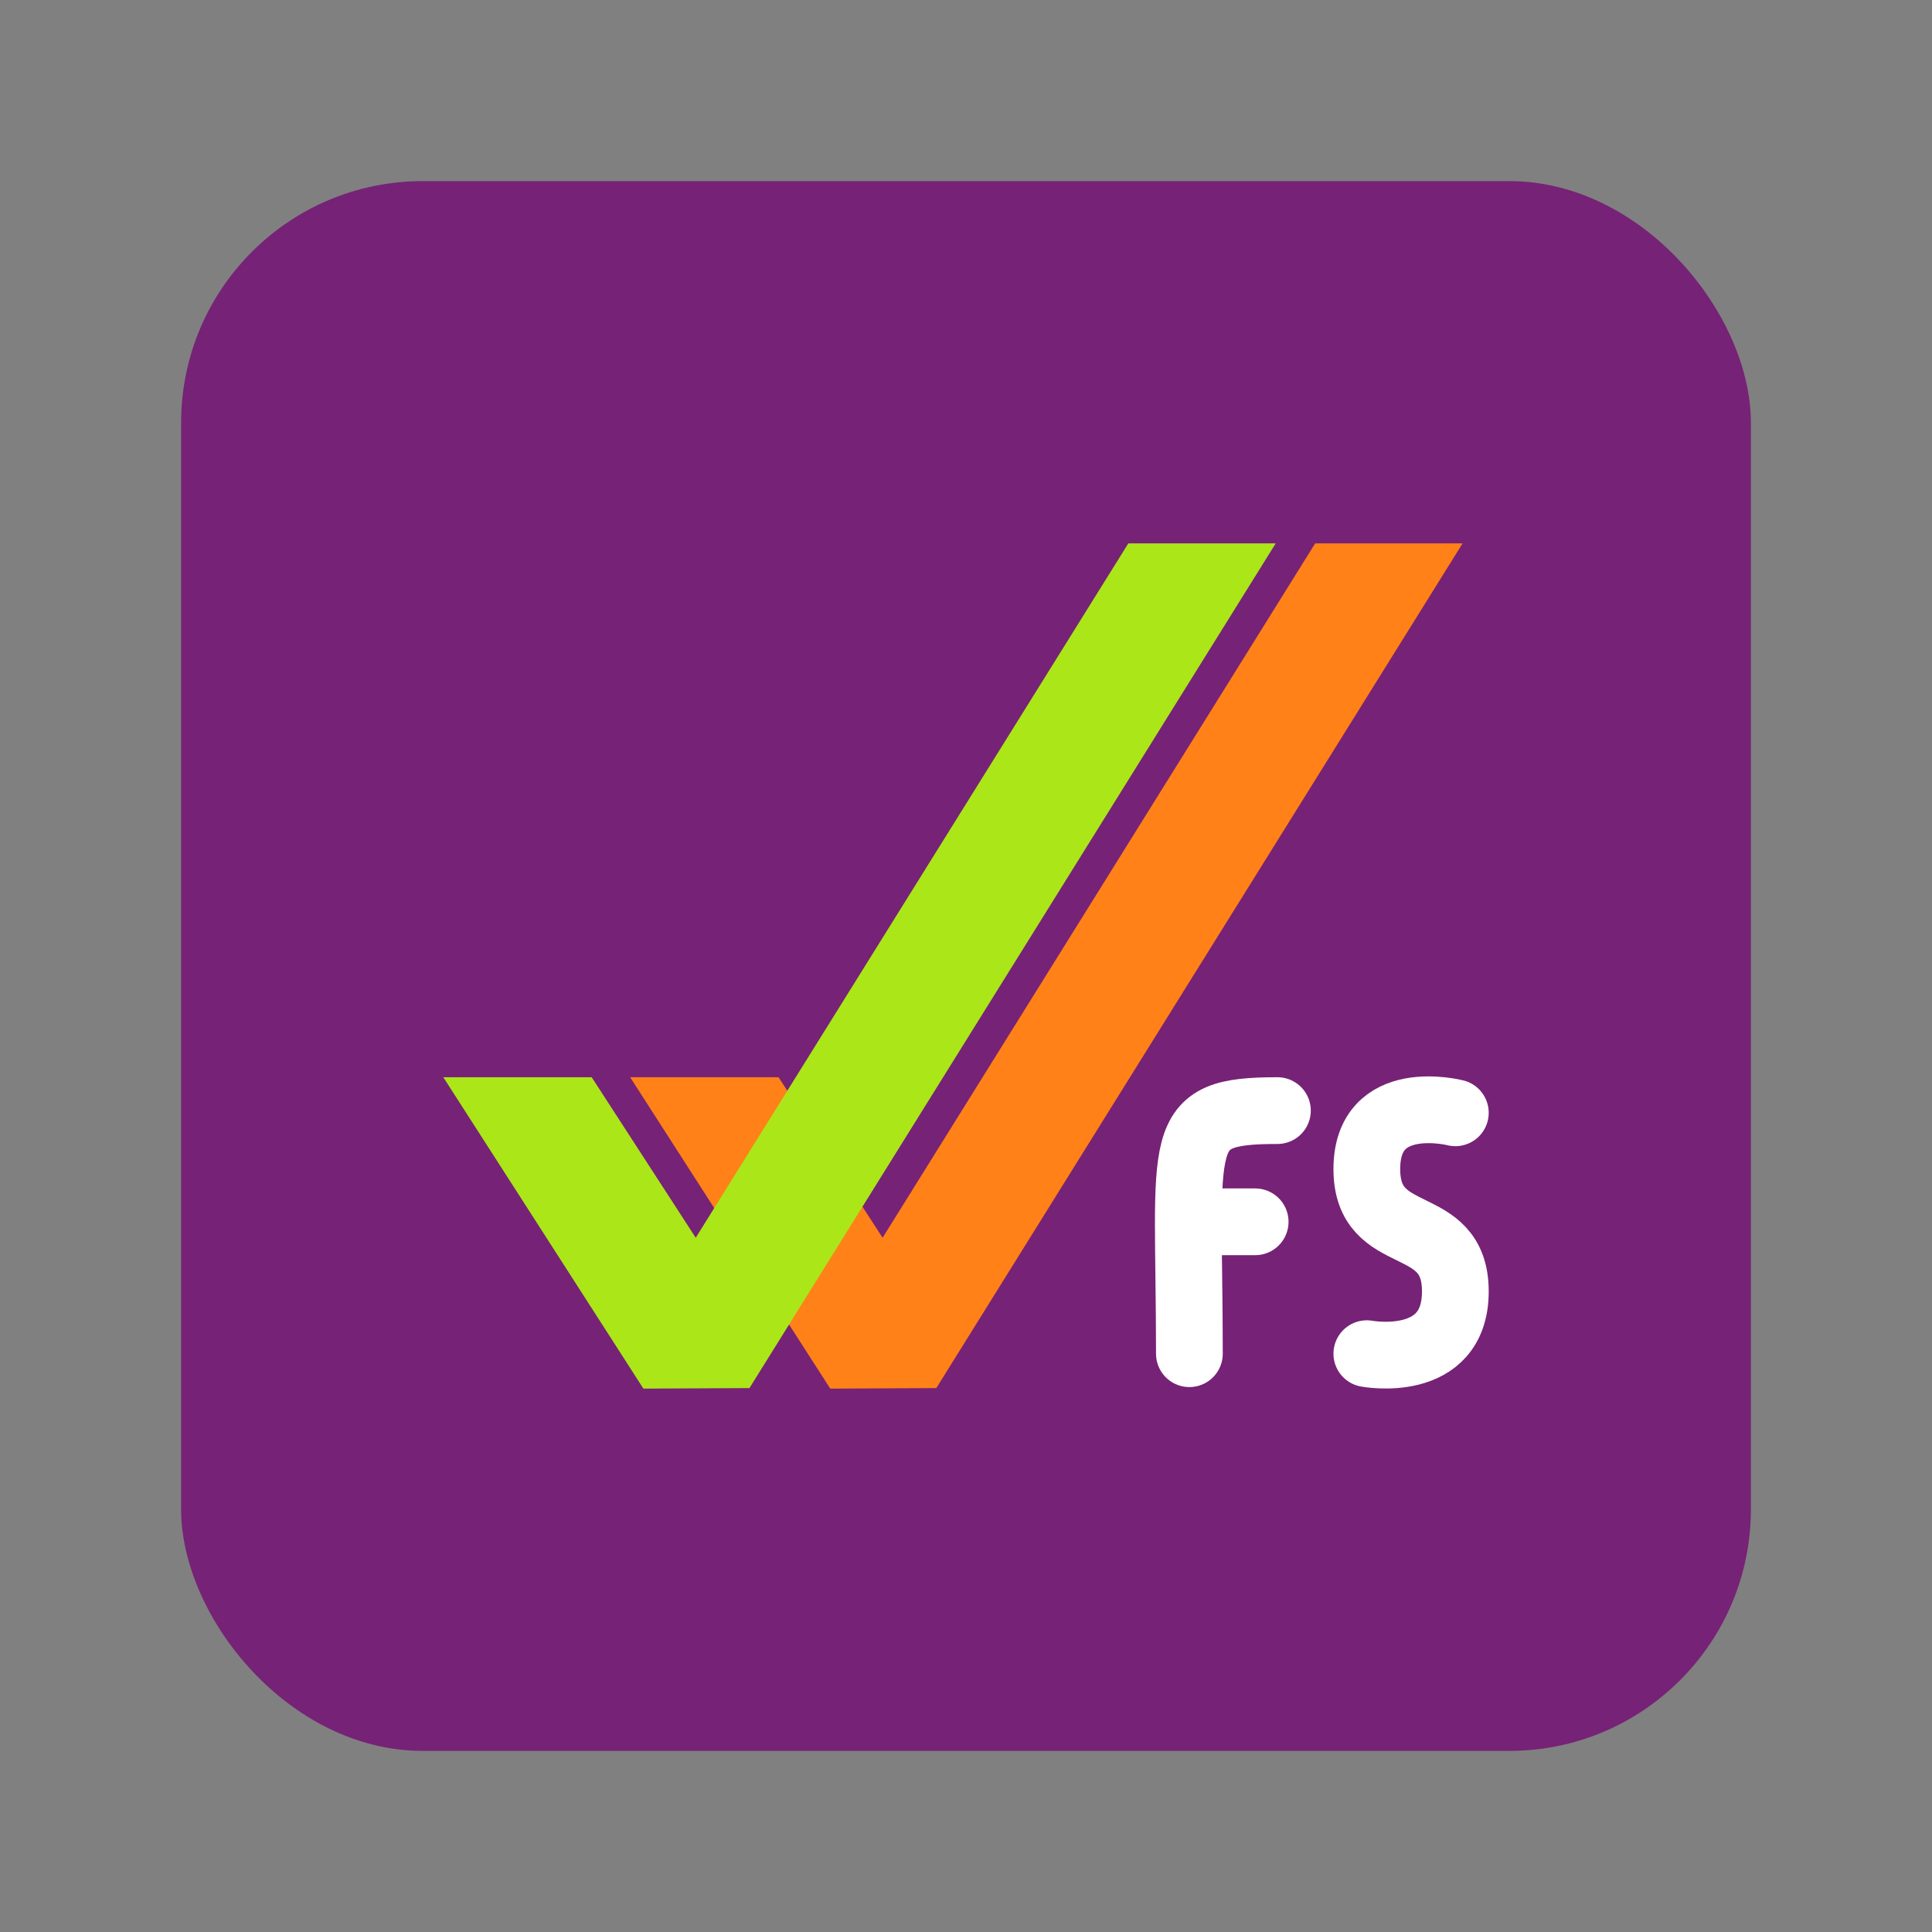
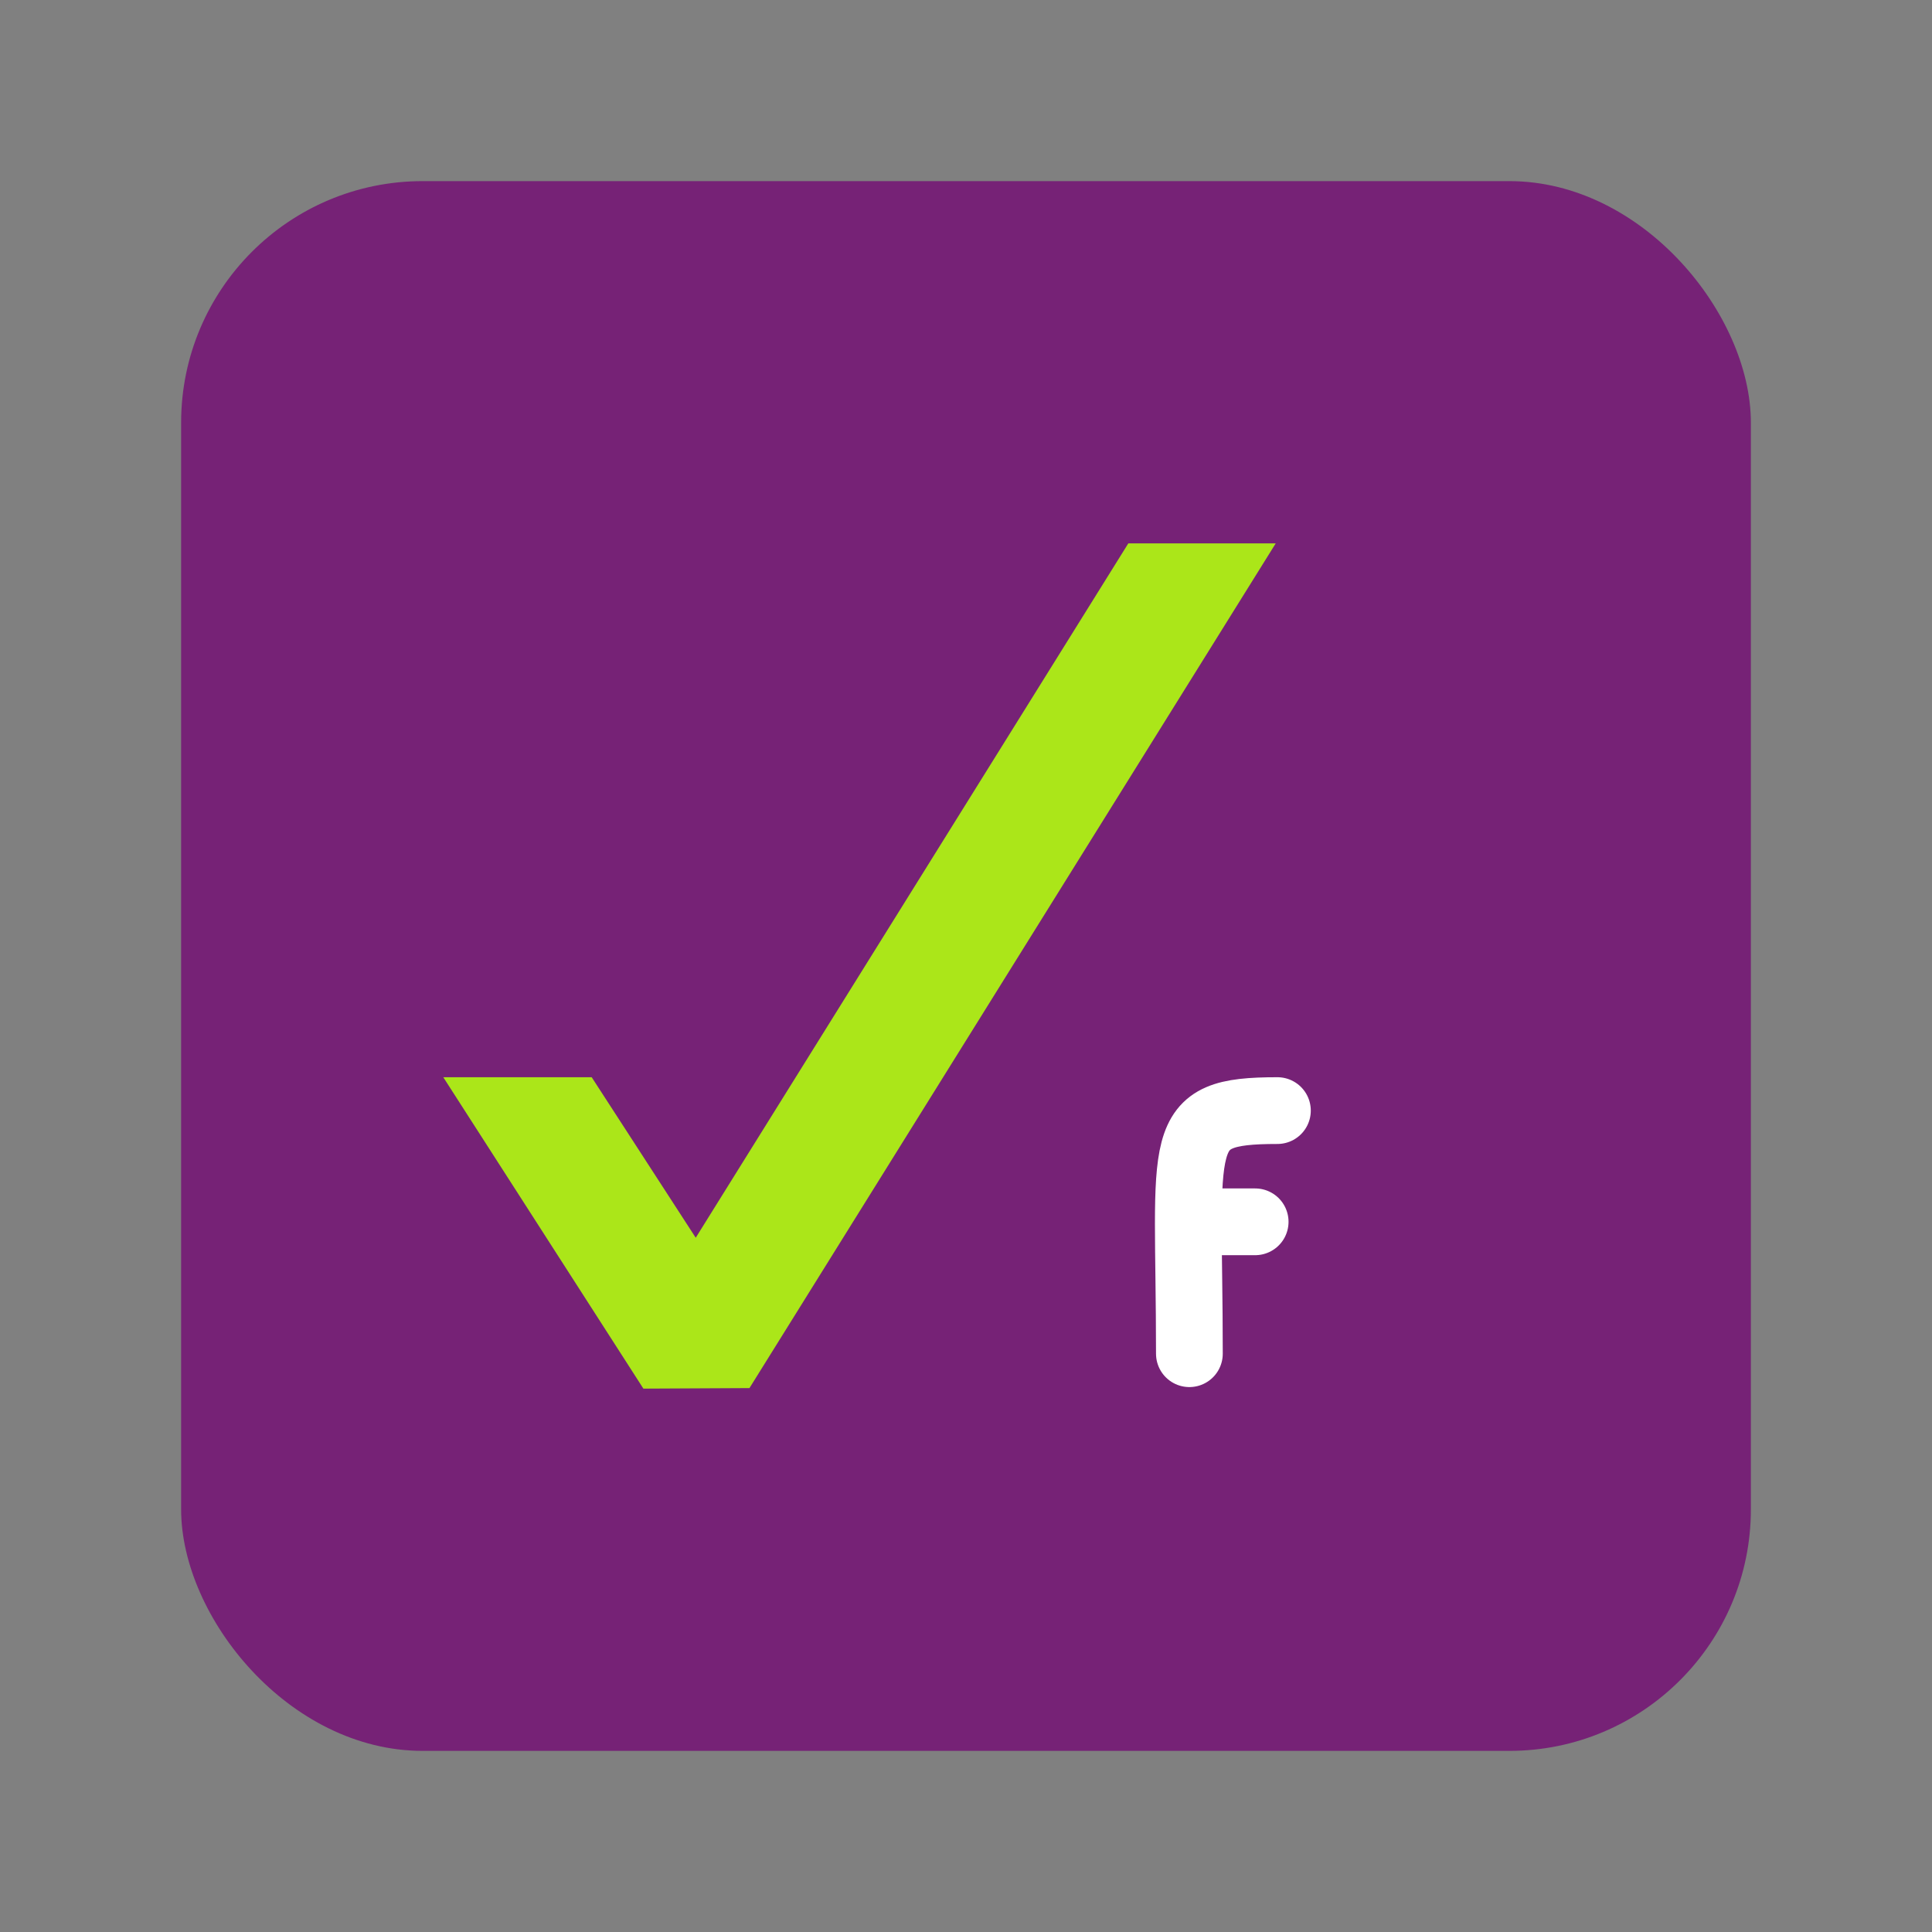
<svg xmlns="http://www.w3.org/2000/svg" width="64" height="64" version="1">
  <rect width="100%" height="100%" fill="#808080" stroke="none" />
  <rect x="6" y="6" width="52" height="52" rx="8" ry="8" fill="#762276" fill-rule="evenodd" stop-color="#000000" style="paint-order:stroke fill markers" />
  <g transform="translate(.204 -.218)">
-     <path d="m43.363 18.218-14.33 23.002-3.447-5.318h-4.916l6.629 10.316 3.514-0.018 17.433-27.982z" fill="#ff8118" stroke-width=".737" />
    <path d="m37.173 18.218-14.33 23.002-3.447-5.318h-4.916l6.629 10.316 3.514-0.018 17.433-27.982z" fill="#abe619" stroke-width=".737" />
-     <path d="m48.006 37.081s-2.932-0.752-2.932 1.863c0 2.615 2.932 1.437 2.932 4.053 0 2.615-2.932 2.063-2.932 2.063" fill="none" stroke="#ffffff" stroke-linecap="round" stroke-linejoin="round" stroke-width="2.211" />
    <path d="m41.375 40.692h-2.179m2.916-3.684c-3.494 0-2.916 0.832-2.916 8.053" fill="none" stroke="#ffffff" stroke-linecap="round" stroke-linejoin="round" stroke-width="2.211" />
  </g>
</svg>